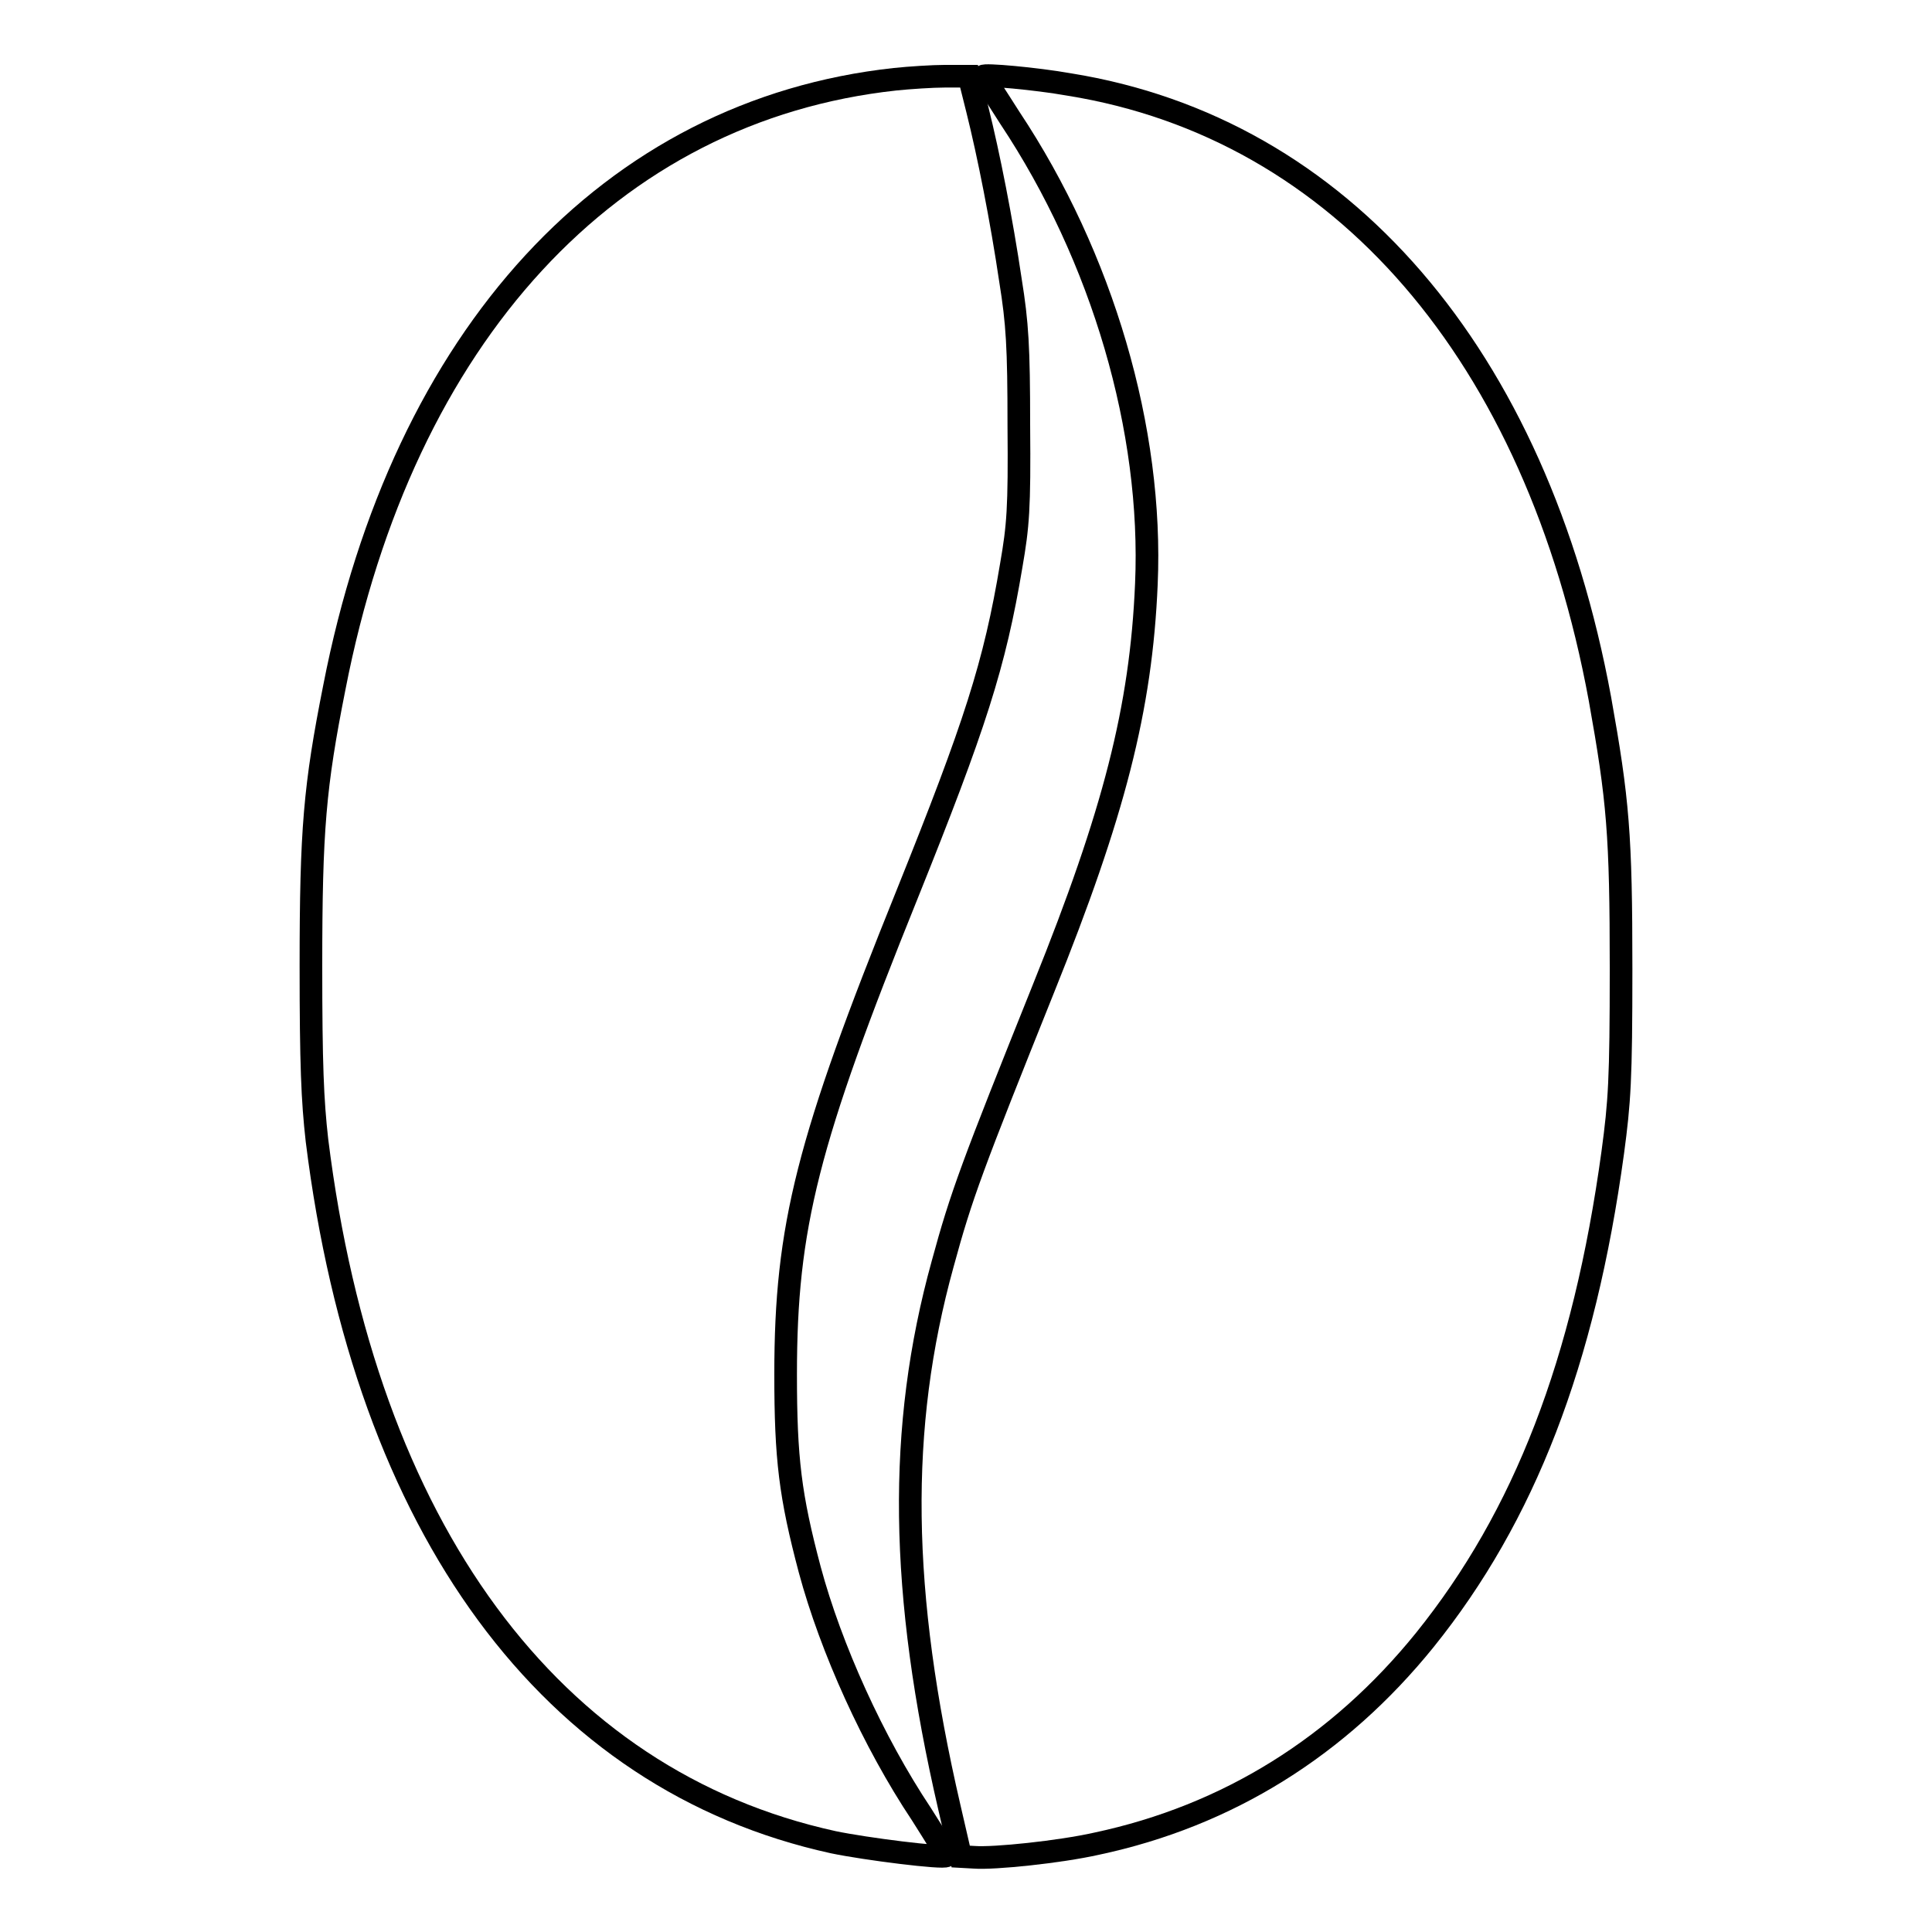
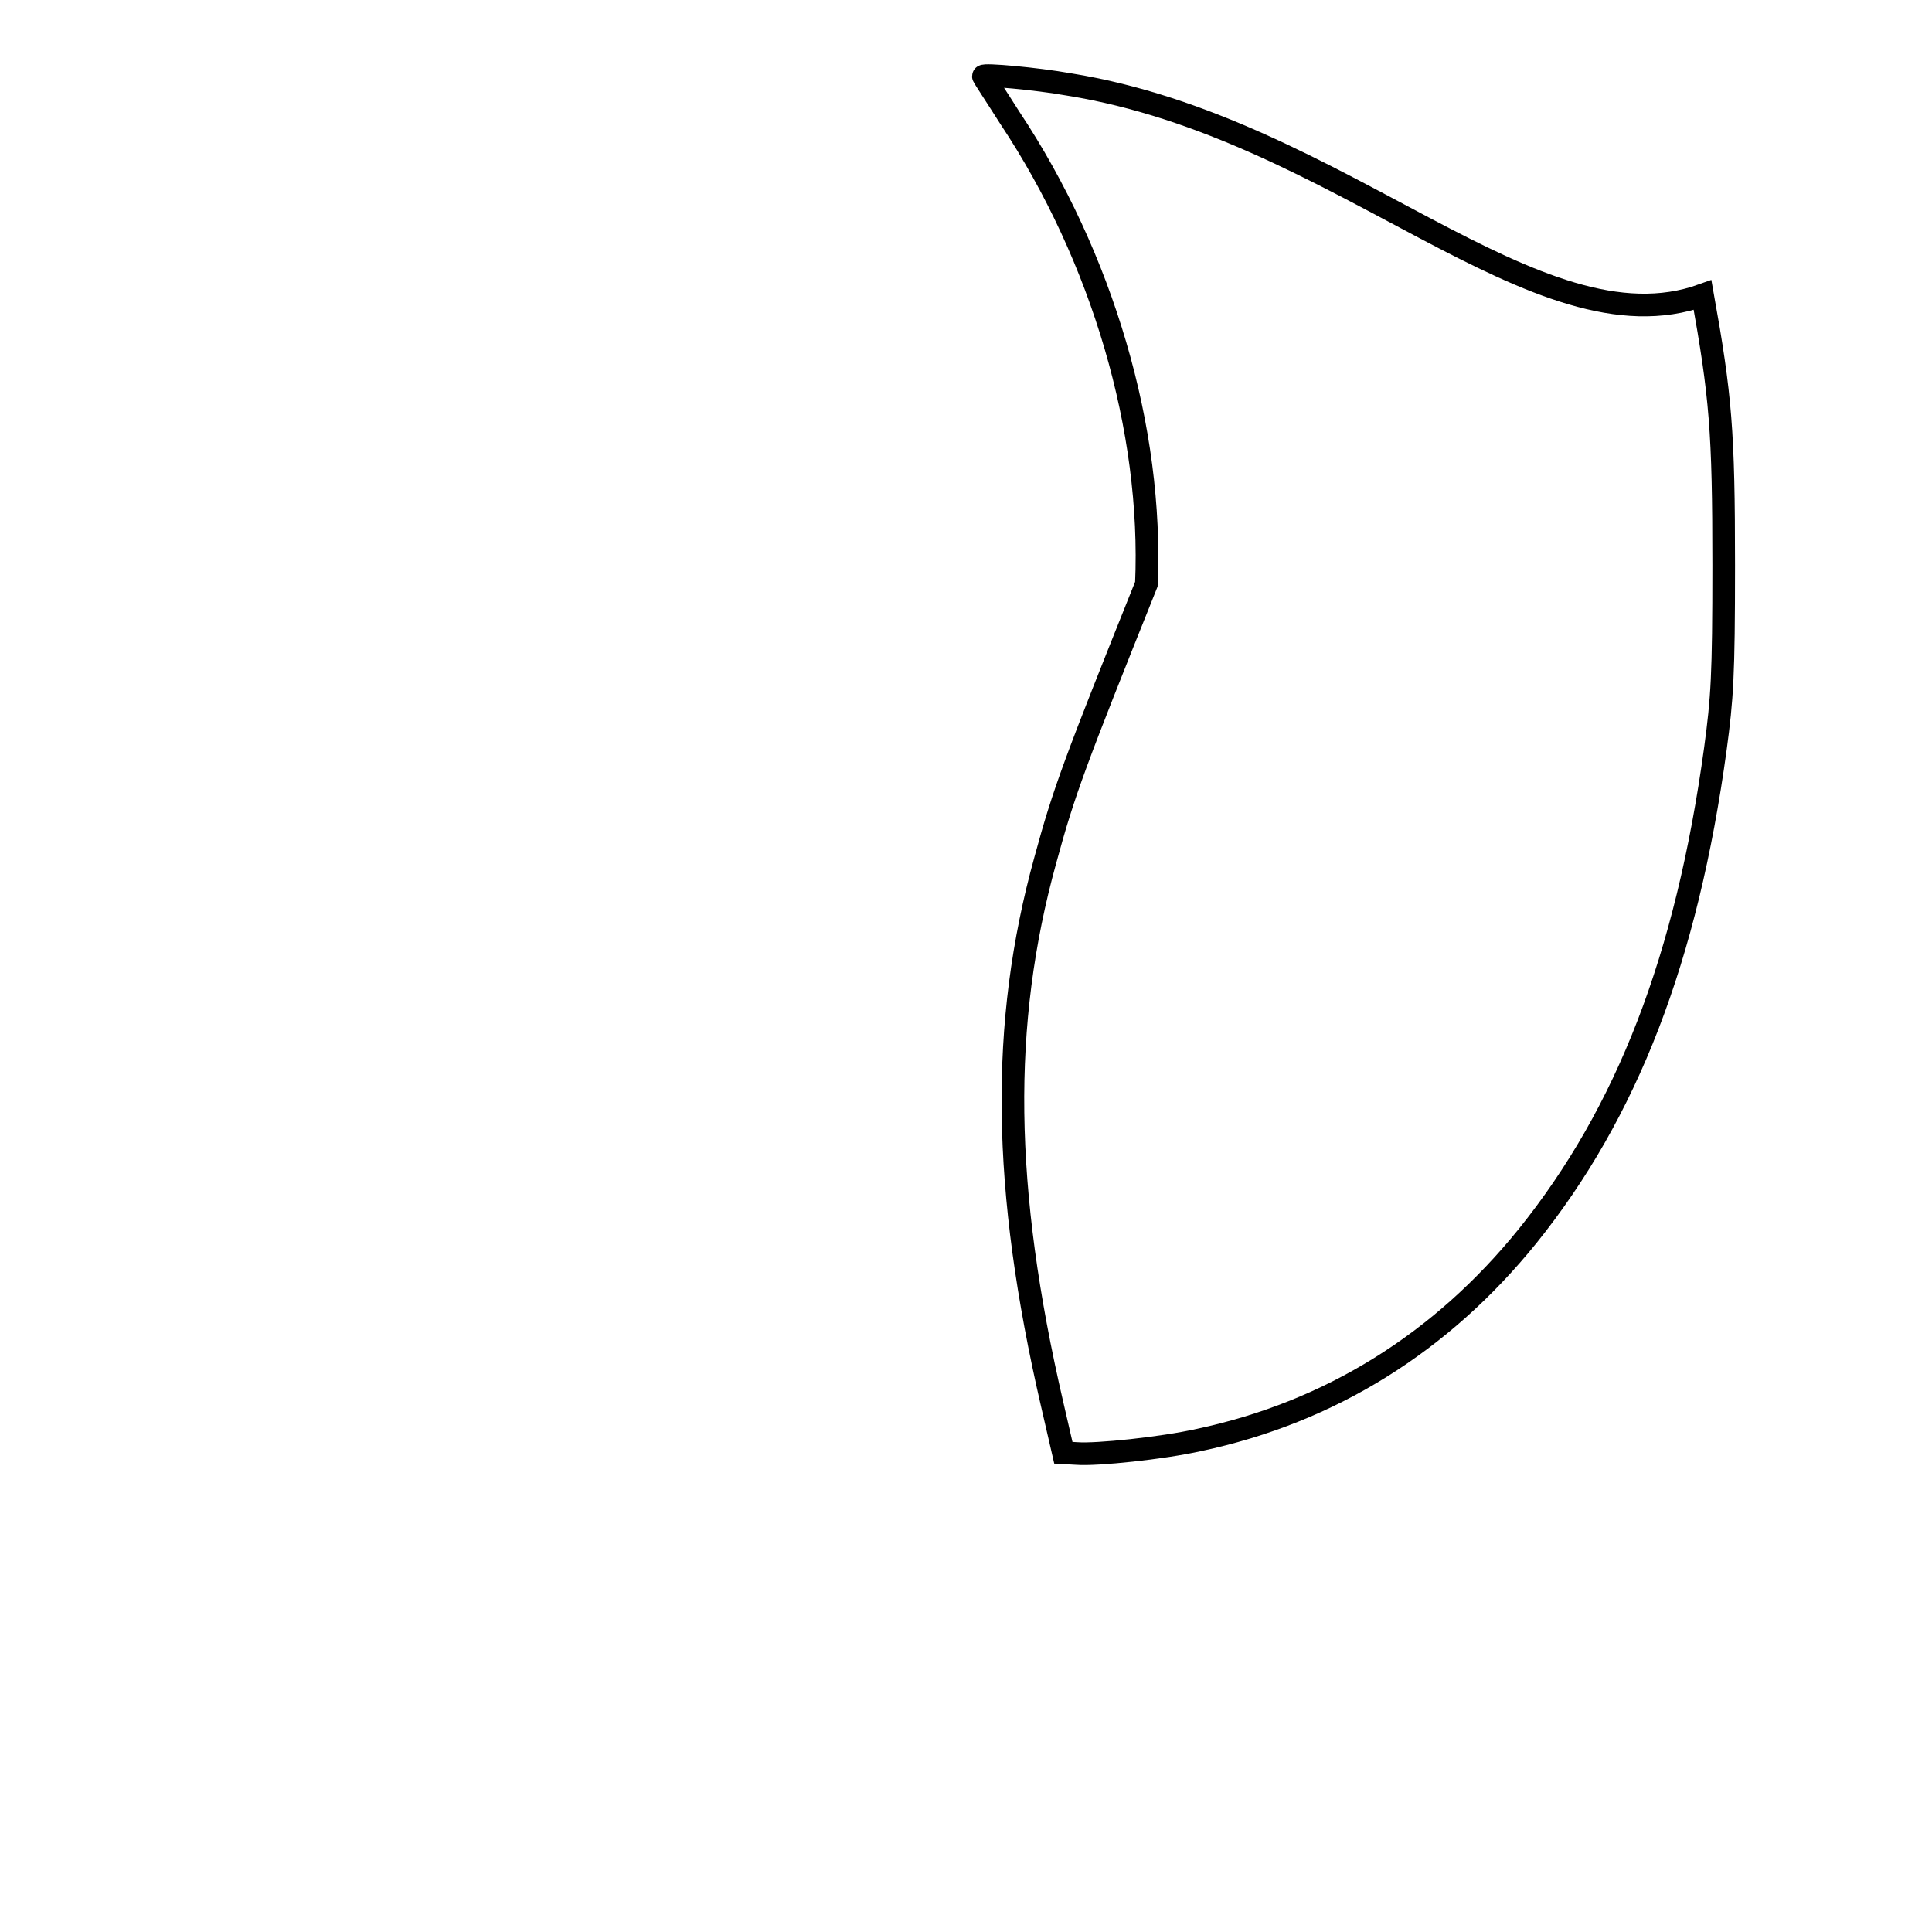
<svg xmlns="http://www.w3.org/2000/svg" version="1.1" x="0px" y="0px" viewBox="0 0 256 256" enable-background="new 0 0 256 256" xml:space="preserve">
  <g>
    <g>
      <g>
-         <path stroke-width="3" fill-opacity="0" stroke="#000000" d="M118.6,10.5c-37.7,4.1-65.2,33.9-74.3,80.6c-2.6,13.1-3.1,18.8-3.1,36.9c0,13,0.2,17.8,0.8,23.1c6.4,51.5,31,84.8,68.4,93c4.3,0.9,14.7,2.2,15,1.8c0.1-0.1-1.4-2.5-3.3-5.5c-6.4-9.6-12-22-14.8-32.4c-2.6-9.8-3.2-14.7-3.2-25.9c0-19.6,2.9-30.9,16.1-63.6c9-22.4,11.6-30.4,13.8-43.6c0.9-5.2,1.1-7.5,1-18.5c0-10.5-0.2-13.6-1.1-19.2c-1.2-8.1-2.9-16.7-4.4-22.7l-1.1-4.4l-3.2,0C123.6,10.1,120.5,10.3,118.6,10.5z" />
-         <path stroke-width="3" fill-opacity="0" stroke="#000000" d="M130.3,10.1c0,0.1,1.6,2.5,3.5,5.5c12.3,18.5,19,41.4,18.1,61.8c-0.7,16.5-4.3,30.4-13.6,53.5c-9.5,23.7-10.9,27.4-13.4,36.6c-6,21.7-5.7,43.5,0.9,72l1.5,6.5l1.8,0.1c2.6,0.2,11.3-0.7,16.2-1.8c17.4-3.7,32.1-12.9,43.5-27c13.2-16.4,21.1-36.8,24.9-64.6c0.9-6.7,1.1-9.6,1.1-24.3c0-17.8-0.4-22.4-2.8-35.8C203.6,47,177.7,17,141.7,11.2C137.2,10.4,130.3,9.8,130.3,10.1z" />
+         <path stroke-width="3" fill-opacity="0" stroke="#000000" d="M130.3,10.1c0,0.1,1.6,2.5,3.5,5.5c12.3,18.5,19,41.4,18.1,61.8c-9.5,23.7-10.9,27.4-13.4,36.6c-6,21.7-5.7,43.5,0.9,72l1.5,6.5l1.8,0.1c2.6,0.2,11.3-0.7,16.2-1.8c17.4-3.7,32.1-12.9,43.5-27c13.2-16.4,21.1-36.8,24.9-64.6c0.9-6.7,1.1-9.6,1.1-24.3c0-17.8-0.4-22.4-2.8-35.8C203.6,47,177.7,17,141.7,11.2C137.2,10.4,130.3,9.8,130.3,10.1z" />
      </g>
    </g>
  </g>
</svg>